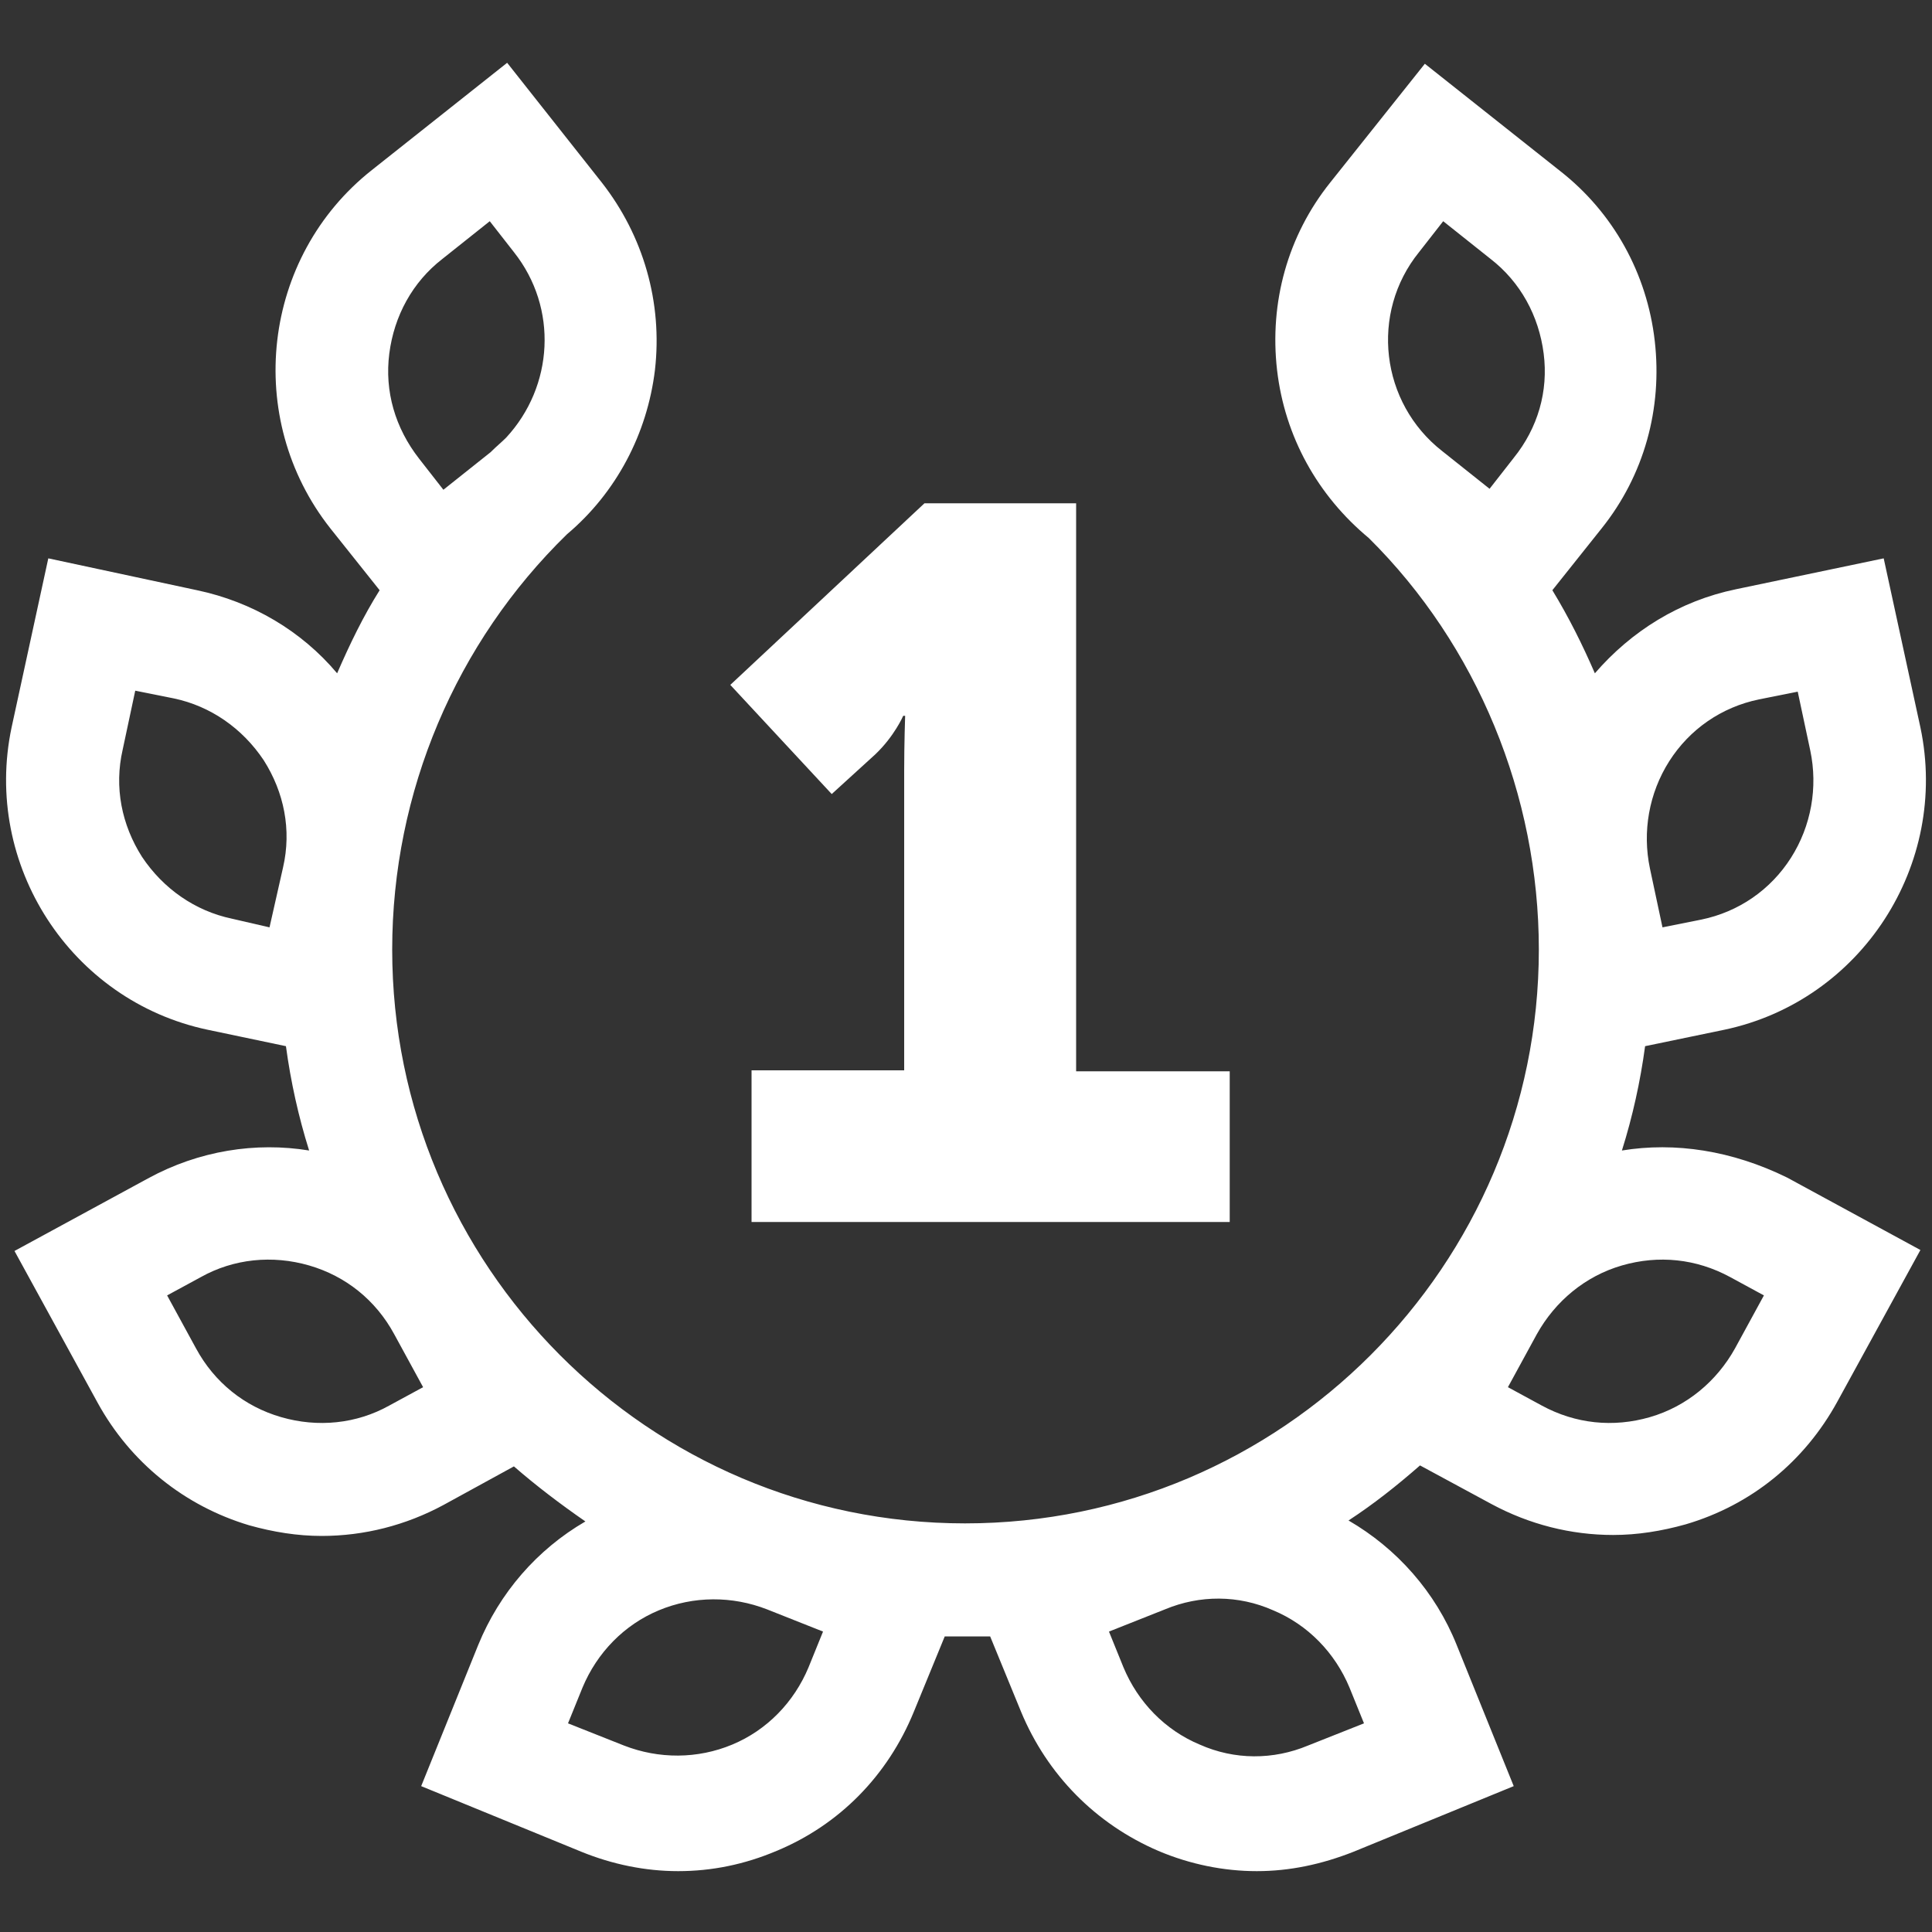
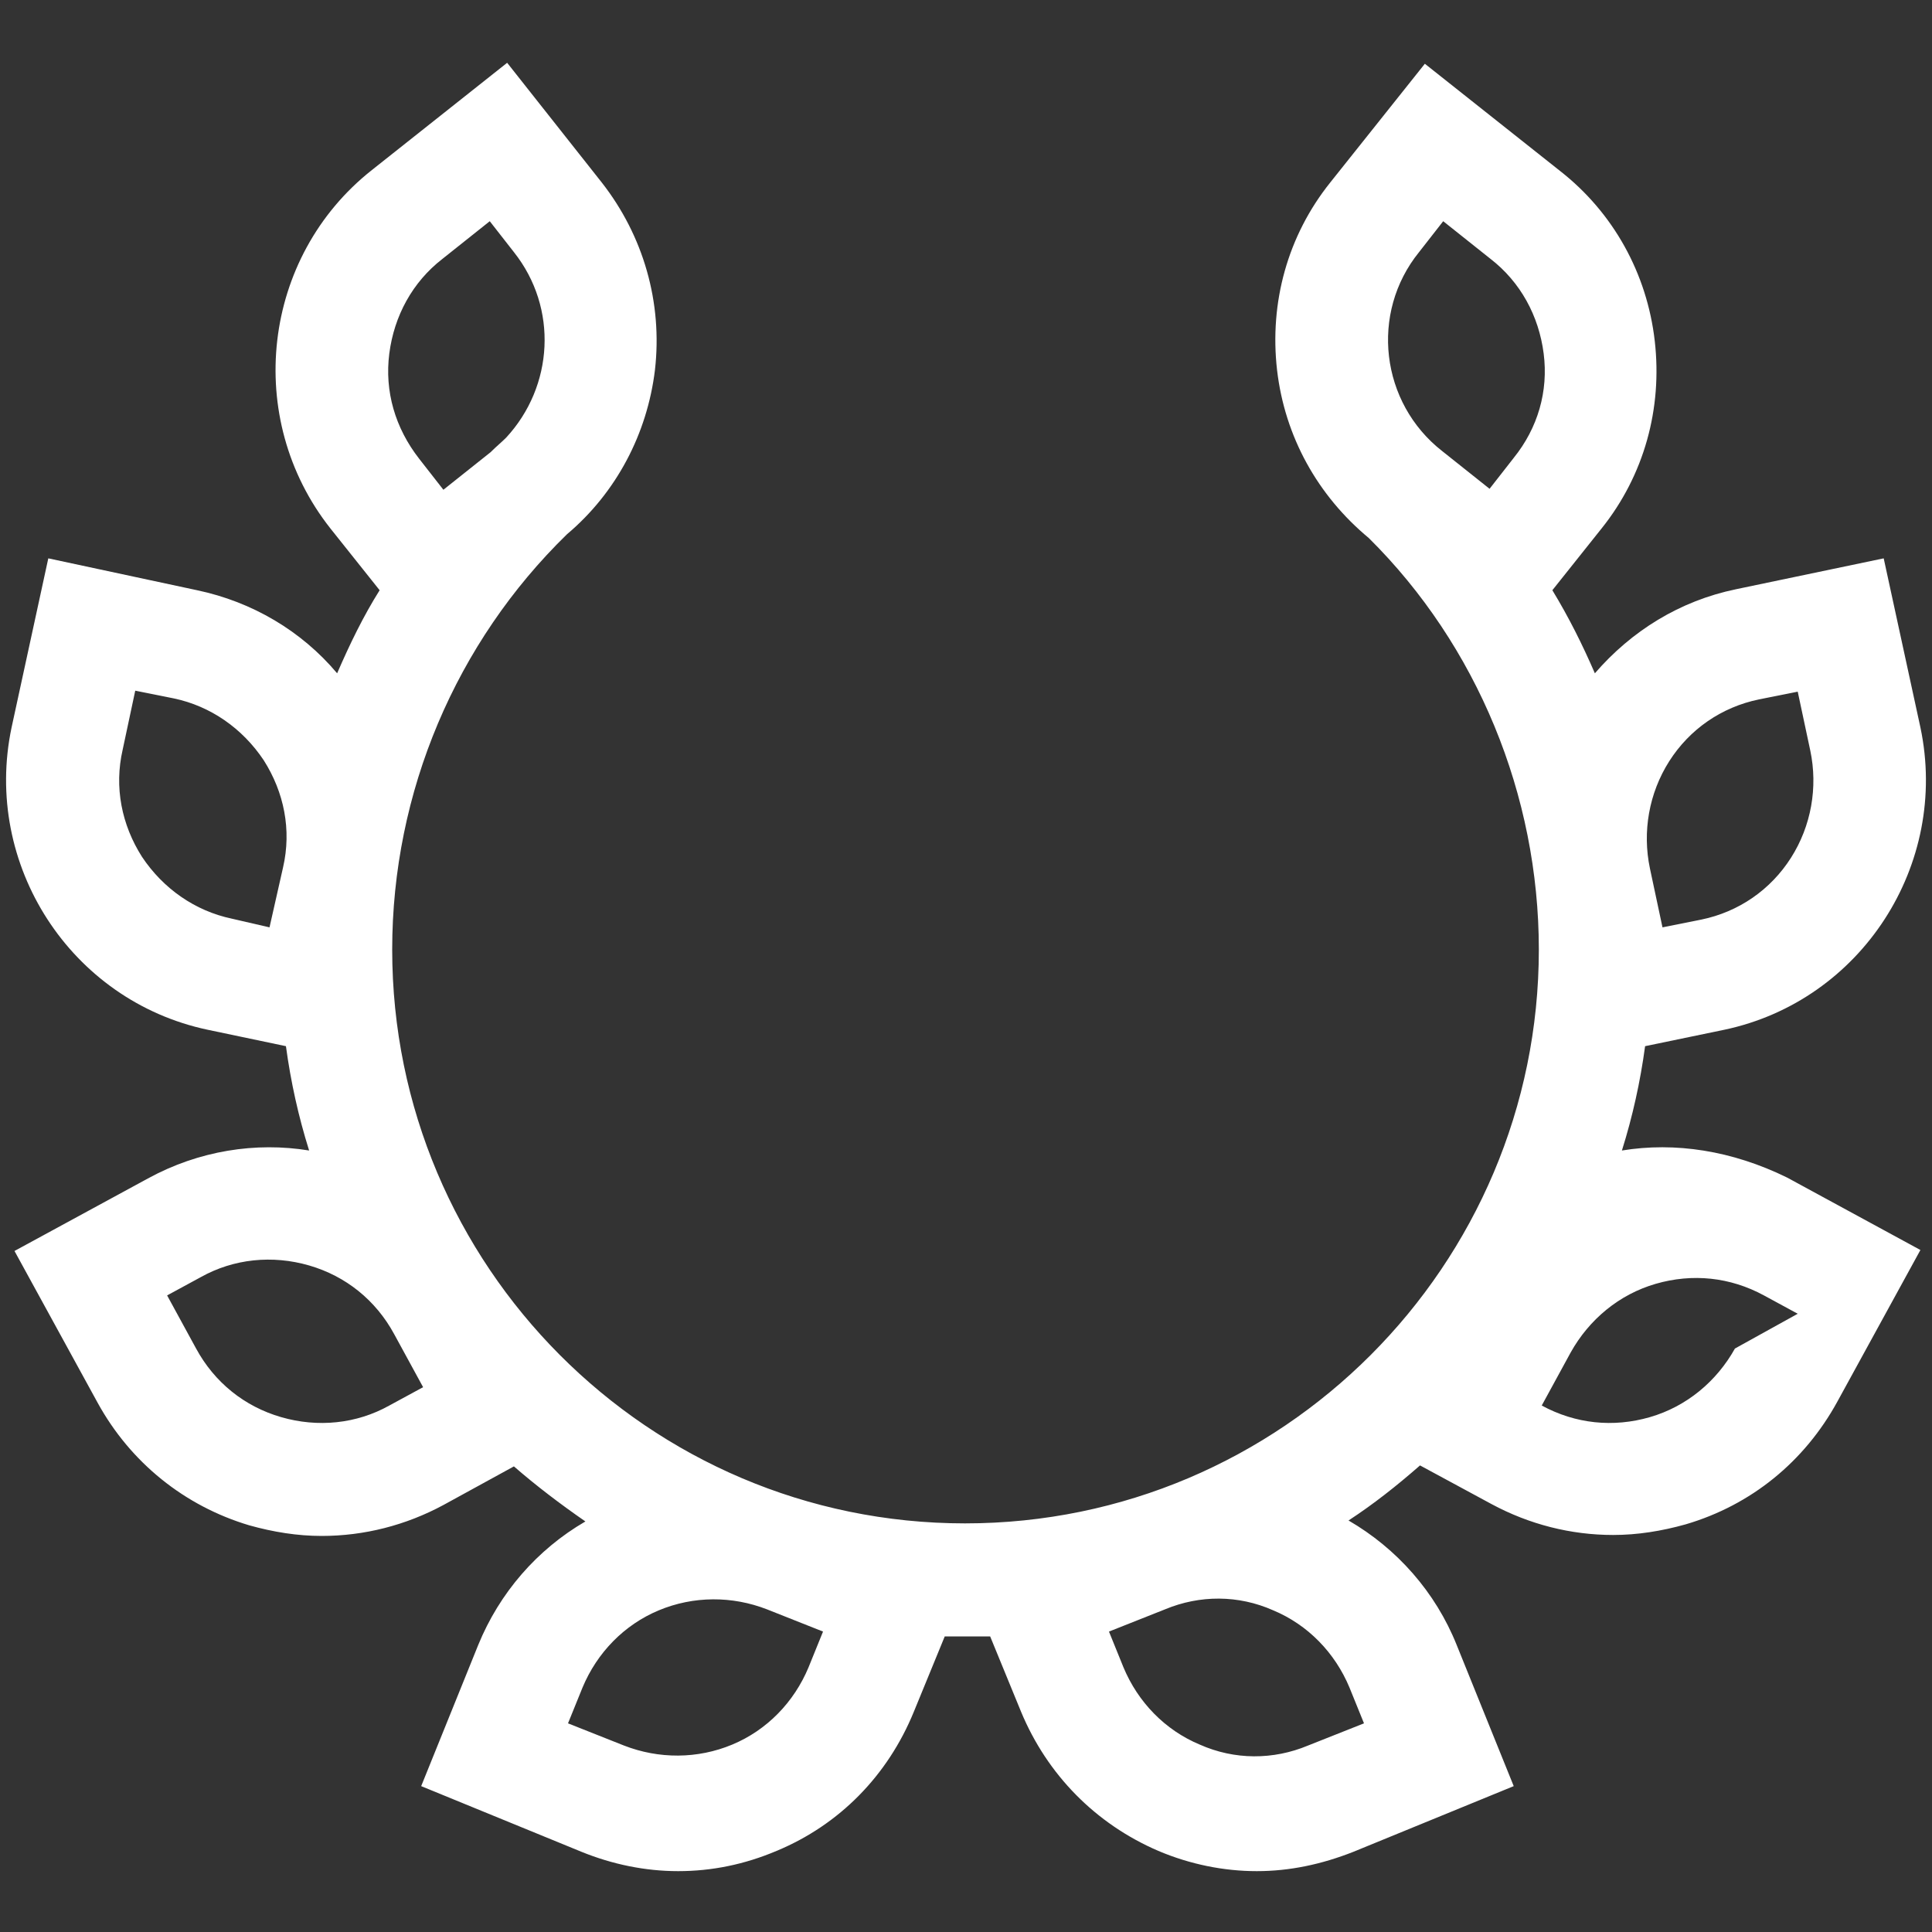
<svg xmlns="http://www.w3.org/2000/svg" version="1.1" id="Layer_1" x="0px" y="0px" viewBox="0 0 200 200" style="enable-background:new 0 0 200 200;" xml:space="preserve">
  <rect x="0" y="0" width="200" height="200" fill="#333333" stroke="none" />
  <style type="text/css">
	.st0{fill:#FFFFFF;}
</style>
  <g>
-     <path class="st0" d="M167.9,119.1c1.1-3.5,1.9-7.1,2.4-10.8l8.2-1.7c14.2-3,23.3-17.1,20.3-31.3L195,57.8L179.7,61   c-5.8,1.2-10.8,4.3-14.6,8.7c-1.3-3-2.7-5.8-4.4-8.6l5.1-6.4c4.4-5.5,6.3-12.4,5.5-19.4c-0.8-7-4.3-13.3-9.8-17.6l-14-11.1   l-9.8,12.3c-4.4,5.5-6.3,12.4-5.5,19.4c0.8,6.9,4.2,13,9.5,17.4c11.2,11.1,17.6,26.6,17.6,42.6c0,32.7-26.6,59.4-59.4,59.4   S40.6,131,40.6,98.3c0-16.3,6.6-31.8,18.1-43c5.1-4.3,8.3-10.4,9.1-17c0.8-7-1.2-13.9-5.5-19.4L52.5,6.5l-14,11.1   c-11.4,9-13.3,25.7-4.3,37.1l5.1,6.4c-1.7,2.7-3.1,5.6-4.4,8.6c-3.7-4.4-8.8-7.4-14.5-8.6L5,57.8L1.2,75.3   c-3,14.2,6.1,28.3,20.3,31.3l8.1,1.7c0.5,3.7,1.3,7.3,2.4,10.8c-5.5-0.9-11.4,0-16.7,2.9l-13.8,7.5l8.6,15.7   c3.4,6.2,9,10.7,15.7,12.7c2.5,0.7,5,1.1,7.5,1.1c4.4,0,8.7-1.1,12.6-3.2l7.3-4c2.3,2,4.8,3.9,7.4,5.7c-5,2.9-8.9,7.4-11.1,12.8   l-5.9,14.6l16.6,6.8c3.2,1.3,6.6,2,10,2c3.5,0,6.9-0.7,10.2-2.1c6.5-2.7,11.5-7.8,14.2-14.4l3.2-7.8c0.7,0,1.5,0,2.3,0   c0.8,0,1.6,0,2.4,0l3.2,7.8c2.7,6.5,7.7,11.6,14.2,14.4c3.3,1.4,6.8,2.1,10.2,2.1c3.4,0,6.7-0.7,10-2l16.6-6.8l-5.9-14.6   c-2.2-5.5-6.2-10-11.2-12.9c2.6-1.7,5-3.6,7.4-5.7l7.4,4c3.9,2.1,8.2,3.2,12.6,3.2c2.5,0,5-0.4,7.5-1.1c6.8-2,12.3-6.5,15.7-12.7   l8.6-15.7l-13.8-7.5C179.3,119.1,173.4,118.2,167.9,119.1L167.9,119.1z M83.7,172.6c-1.5,3.6-4.3,6.5-7.9,8   c-3.6,1.5-7.6,1.5-11.2,0.1l-5.8-2.3l1.5-3.7c1.5-3.6,4.3-6.5,7.9-8c3.6-1.5,7.6-1.5,11.2-0.1l5.8,2.3L83.7,172.6z M141.2,178.4   l-5.8,2.3c-3.6,1.5-7.6,1.5-11.2-0.1c-3.6-1.5-6.4-4.4-7.9-8l-1.5-3.7l5.8-2.3c3.6-1.5,7.6-1.5,11.2,0.1c3.6,1.5,6.4,4.4,7.9,8   L141.2,178.4z M172.8,78.8c2.1-3.3,5.4-5.6,9.3-6.4l4-0.8l1.3,6.1c0.8,3.8,0.1,7.8-2,11.1c-2.1,3.3-5.4,5.6-9.3,6.4l-4,0.8   l-1.3-6.1C170,86.1,170.7,82.1,172.8,78.8L172.8,78.8z M146.9,26.1l2.5-3.2l4.9,3.9c3.1,2.4,5,5.9,5.5,9.8   c0.5,3.9-0.6,7.7-3.1,10.8l-2.5,3.2l-4.9-3.9C142.9,41.7,141.8,32.4,146.9,26.1z M40.3,36.6c0.5-3.9,2.4-7.4,5.5-9.8l4.9-3.9   l2.5,3.2c4.6,5.8,4.1,13.9-0.8,19.2c-0.5,0.5-1,0.9-1.5,1.4c0,0-0.1,0.1-0.1,0.1l-4.9,3.9l-2.5-3.2C40.9,44.3,39.8,40.5,40.3,36.6z    M24,95.1c-3.8-0.8-7.1-3.1-9.3-6.4c-2.1-3.3-2.9-7.2-2-11.1l1.3-6.1l4,0.8c3.8,0.8,7.1,3.1,9.3,6.4c2.1,3.3,2.9,7.2,2,11.1   L27.9,96L24,95.1z M40.3,145.5c-3.4,1.9-7.4,2.3-11.2,1.2c-3.8-1.1-6.9-3.6-8.8-7.1l-3-5.5l3.5-1.9c3.4-1.9,7.4-2.3,11.2-1.2   c3.8,1.1,6.9,3.6,8.8,7.1l3,5.5L40.3,145.5z M179.6,139.6c-1.9,3.4-5,6-8.8,7.1c-3.8,1.1-7.7,0.7-11.2-1.2l-3.5-1.9l3-5.5   c1.9-3.4,5-6,8.8-7.1c3.8-1.1,7.7-0.7,11.2,1.2l3.5,1.9L179.6,139.6z" />
+     <path class="st0" d="M167.9,119.1c1.1-3.5,1.9-7.1,2.4-10.8l8.2-1.7c14.2-3,23.3-17.1,20.3-31.3L195,57.8L179.7,61   c-5.8,1.2-10.8,4.3-14.6,8.7c-1.3-3-2.7-5.8-4.4-8.6l5.1-6.4c4.4-5.5,6.3-12.4,5.5-19.4c-0.8-7-4.3-13.3-9.8-17.6l-14-11.1   l-9.8,12.3c-4.4,5.5-6.3,12.4-5.5,19.4c0.8,6.9,4.2,13,9.5,17.4c11.2,11.1,17.6,26.6,17.6,42.6c0,32.7-26.6,59.4-59.4,59.4   S40.6,131,40.6,98.3c0-16.3,6.6-31.8,18.1-43c5.1-4.3,8.3-10.4,9.1-17c0.8-7-1.2-13.9-5.5-19.4L52.5,6.5l-14,11.1   c-11.4,9-13.3,25.7-4.3,37.1l5.1,6.4c-1.7,2.7-3.1,5.6-4.4,8.6c-3.7-4.4-8.8-7.4-14.5-8.6L5,57.8L1.2,75.3   c-3,14.2,6.1,28.3,20.3,31.3l8.1,1.7c0.5,3.7,1.3,7.3,2.4,10.8c-5.5-0.9-11.4,0-16.7,2.9l-13.8,7.5l8.6,15.7   c3.4,6.2,9,10.7,15.7,12.7c2.5,0.7,5,1.1,7.5,1.1c4.4,0,8.7-1.1,12.6-3.2l7.3-4c2.3,2,4.8,3.9,7.4,5.7c-5,2.9-8.9,7.4-11.1,12.8   l-5.9,14.6l16.6,6.8c3.2,1.3,6.6,2,10,2c3.5,0,6.9-0.7,10.2-2.1c6.5-2.7,11.5-7.8,14.2-14.4l3.2-7.8c0.7,0,1.5,0,2.3,0   c0.8,0,1.6,0,2.4,0l3.2,7.8c2.7,6.5,7.7,11.6,14.2,14.4c3.3,1.4,6.8,2.1,10.2,2.1c3.4,0,6.7-0.7,10-2l16.6-6.8l-5.9-14.6   c-2.2-5.5-6.2-10-11.2-12.9c2.6-1.7,5-3.6,7.4-5.7l7.4,4c3.9,2.1,8.2,3.2,12.6,3.2c2.5,0,5-0.4,7.5-1.1c6.8-2,12.3-6.5,15.7-12.7   l8.6-15.7l-13.8-7.5C179.3,119.1,173.4,118.2,167.9,119.1L167.9,119.1z M83.7,172.6c-1.5,3.6-4.3,6.5-7.9,8   c-3.6,1.5-7.6,1.5-11.2,0.1l-5.8-2.3l1.5-3.7c1.5-3.6,4.3-6.5,7.9-8c3.6-1.5,7.6-1.5,11.2-0.1l5.8,2.3L83.7,172.6z M141.2,178.4   l-5.8,2.3c-3.6,1.5-7.6,1.5-11.2-0.1c-3.6-1.5-6.4-4.4-7.9-8l-1.5-3.7l5.8-2.3c3.6-1.5,7.6-1.5,11.2,0.1c3.6,1.5,6.4,4.4,7.9,8   L141.2,178.4z M172.8,78.8c2.1-3.3,5.4-5.6,9.3-6.4l4-0.8l1.3,6.1c0.8,3.8,0.1,7.8-2,11.1c-2.1,3.3-5.4,5.6-9.3,6.4l-4,0.8   l-1.3-6.1C170,86.1,170.7,82.1,172.8,78.8L172.8,78.8z M146.9,26.1l2.5-3.2l4.9,3.9c3.1,2.4,5,5.9,5.5,9.8   c0.5,3.9-0.6,7.7-3.1,10.8l-2.5,3.2l-4.9-3.9C142.9,41.7,141.8,32.4,146.9,26.1z M40.3,36.6c0.5-3.9,2.4-7.4,5.5-9.8l4.9-3.9   l2.5,3.2c4.6,5.8,4.1,13.9-0.8,19.2c-0.5,0.5-1,0.9-1.5,1.4c0,0-0.1,0.1-0.1,0.1l-4.9,3.9l-2.5-3.2C40.9,44.3,39.8,40.5,40.3,36.6z    M24,95.1c-3.8-0.8-7.1-3.1-9.3-6.4c-2.1-3.3-2.9-7.2-2-11.1l1.3-6.1l4,0.8c3.8,0.8,7.1,3.1,9.3,6.4c2.1,3.3,2.9,7.2,2,11.1   L27.9,96L24,95.1z M40.3,145.5c-3.4,1.9-7.4,2.3-11.2,1.2c-3.8-1.1-6.9-3.6-8.8-7.1l-3-5.5l3.5-1.9c3.4-1.9,7.4-2.3,11.2-1.2   c3.8,1.1,6.9,3.6,8.8,7.1l3,5.5L40.3,145.5z M179.6,139.6c-1.9,3.4-5,6-8.8,7.1c-3.8,1.1-7.7,0.7-11.2-1.2l3-5.5   c1.9-3.4,5-6,8.8-7.1c3.8-1.1,7.7-0.7,11.2,1.2l3.5,1.9L179.6,139.6z" />
  </g>
  <g>
-     <path class="st0" d="M77.8,110.8h15.8v-31c0-2.8,0.1-5.7,0.1-5.7h-0.2c0,0-0.9,2.1-2.9,4l-4.5,4.1L75.6,70.9l20.1-18.8h15.7v58.8   h15.9v15.6H77.8V110.8z" />
-   </g>
+     </g>
</svg>